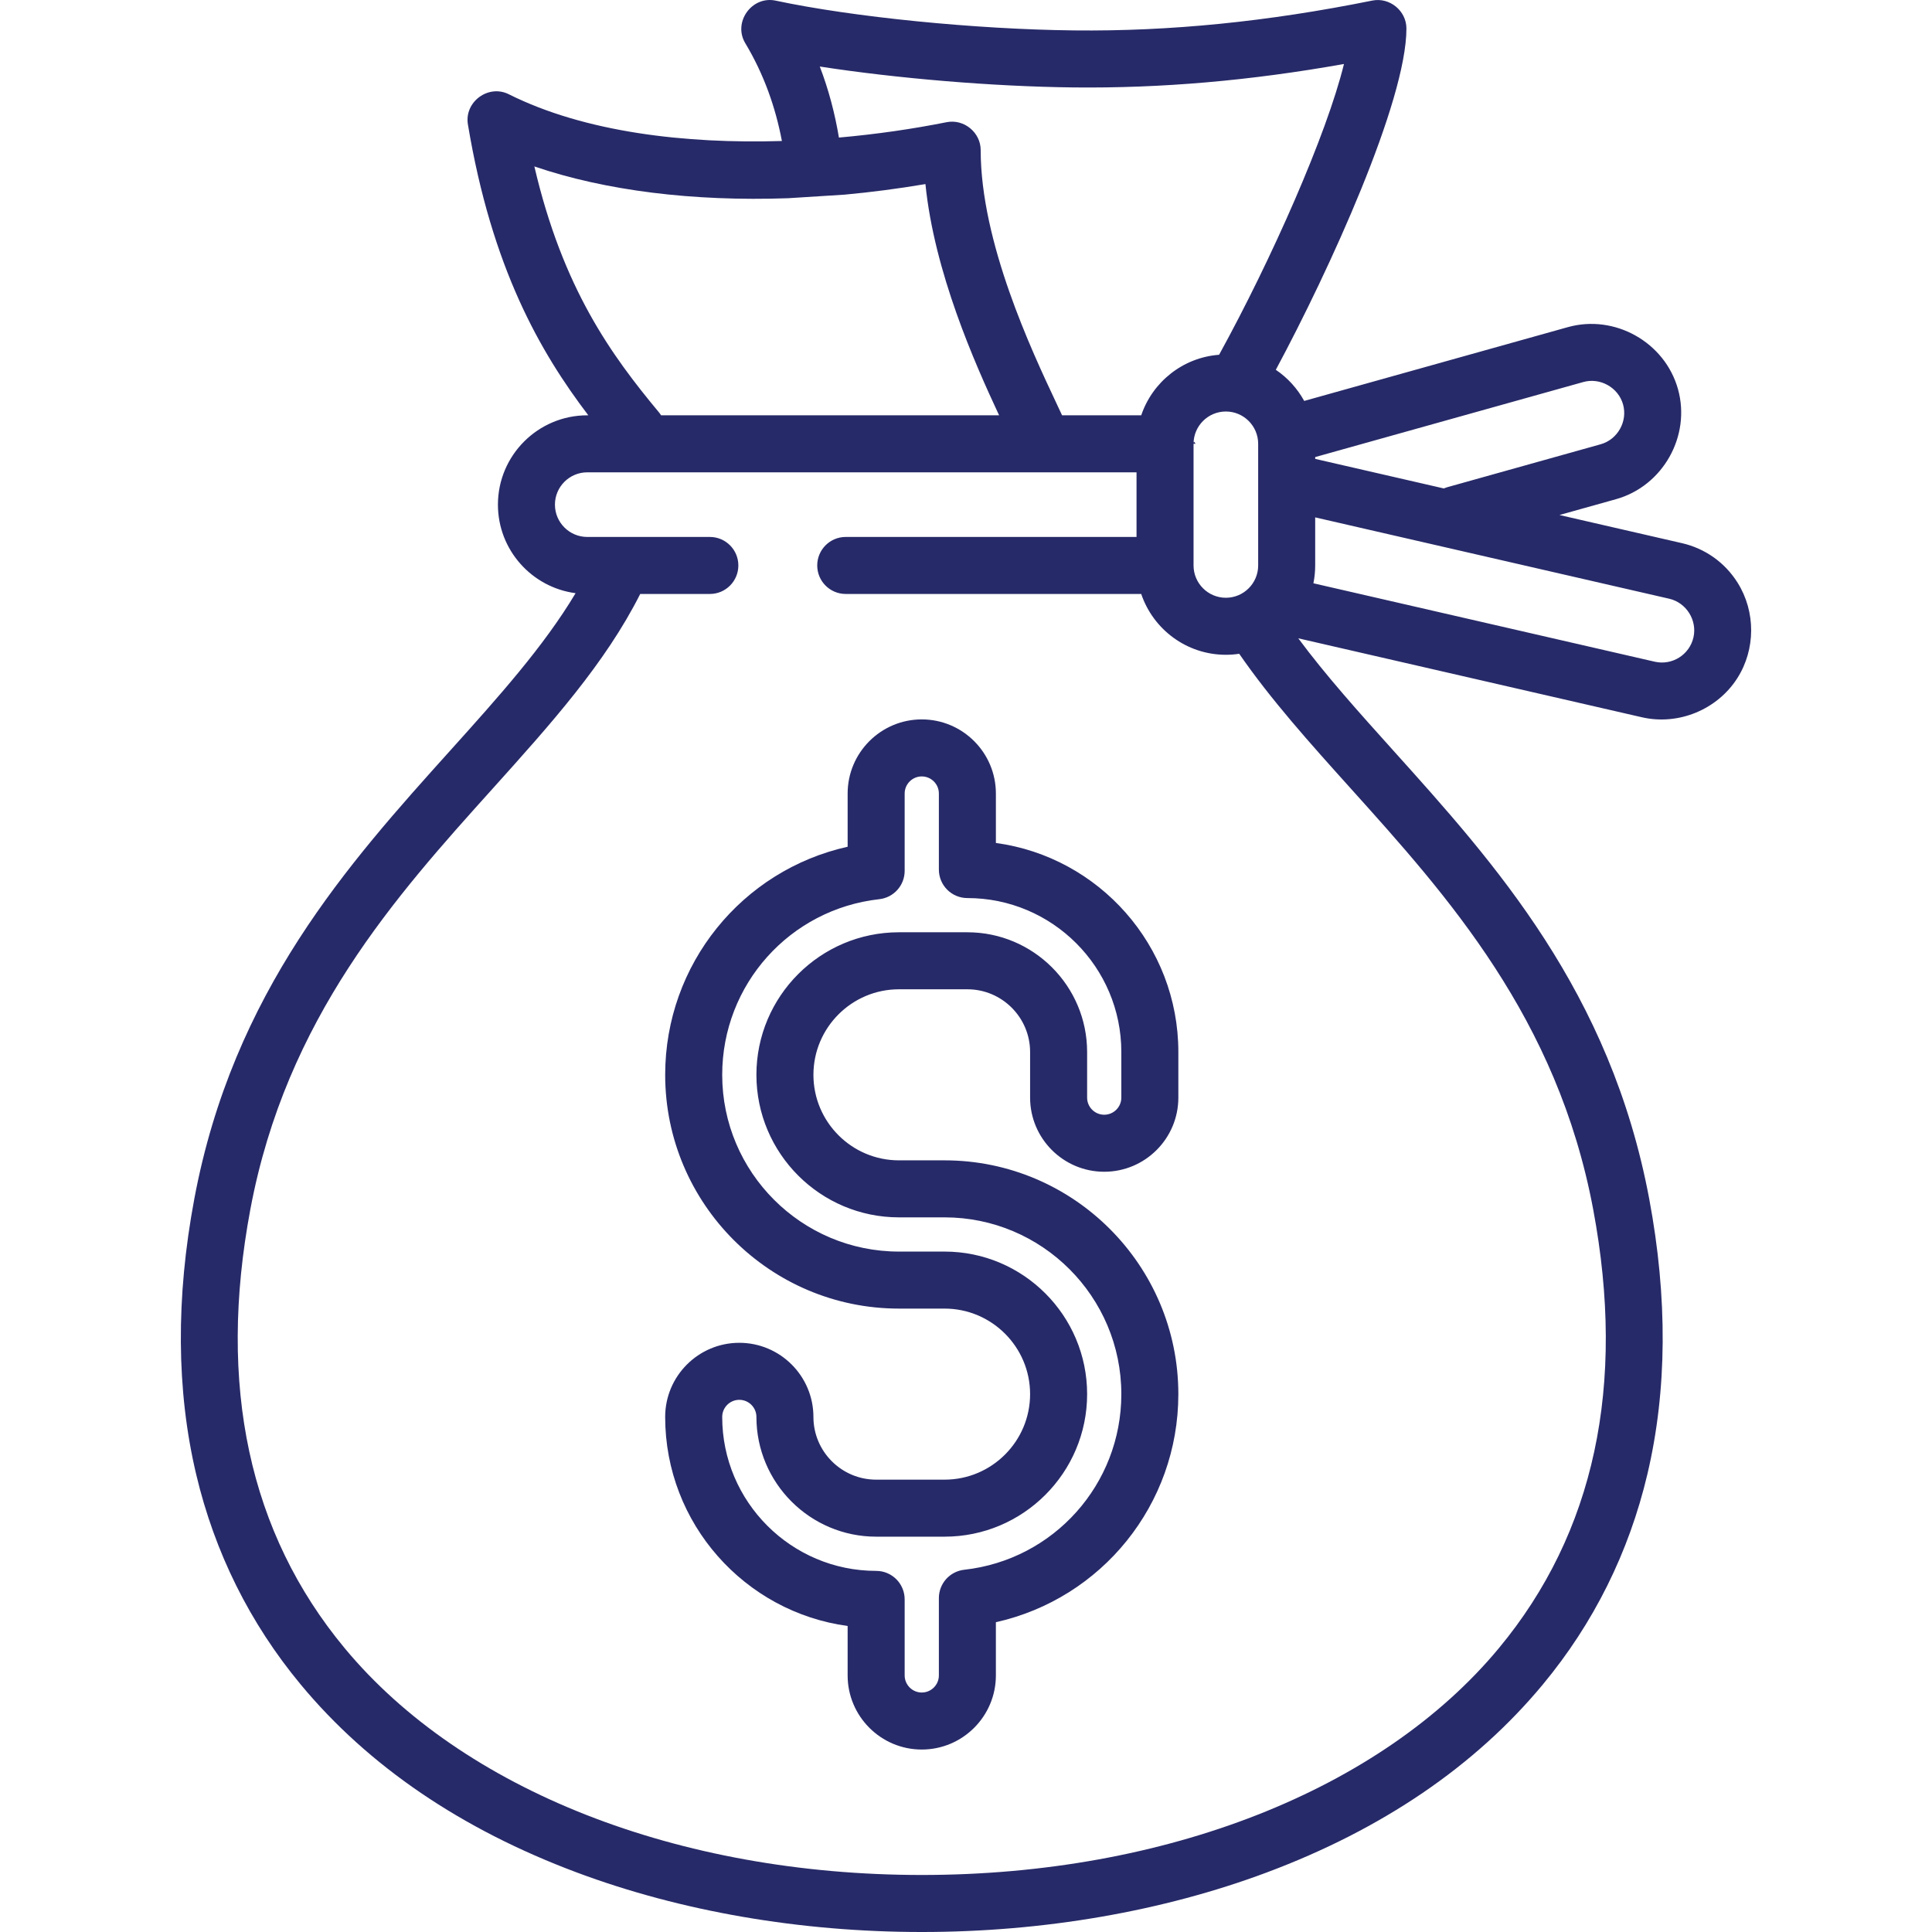
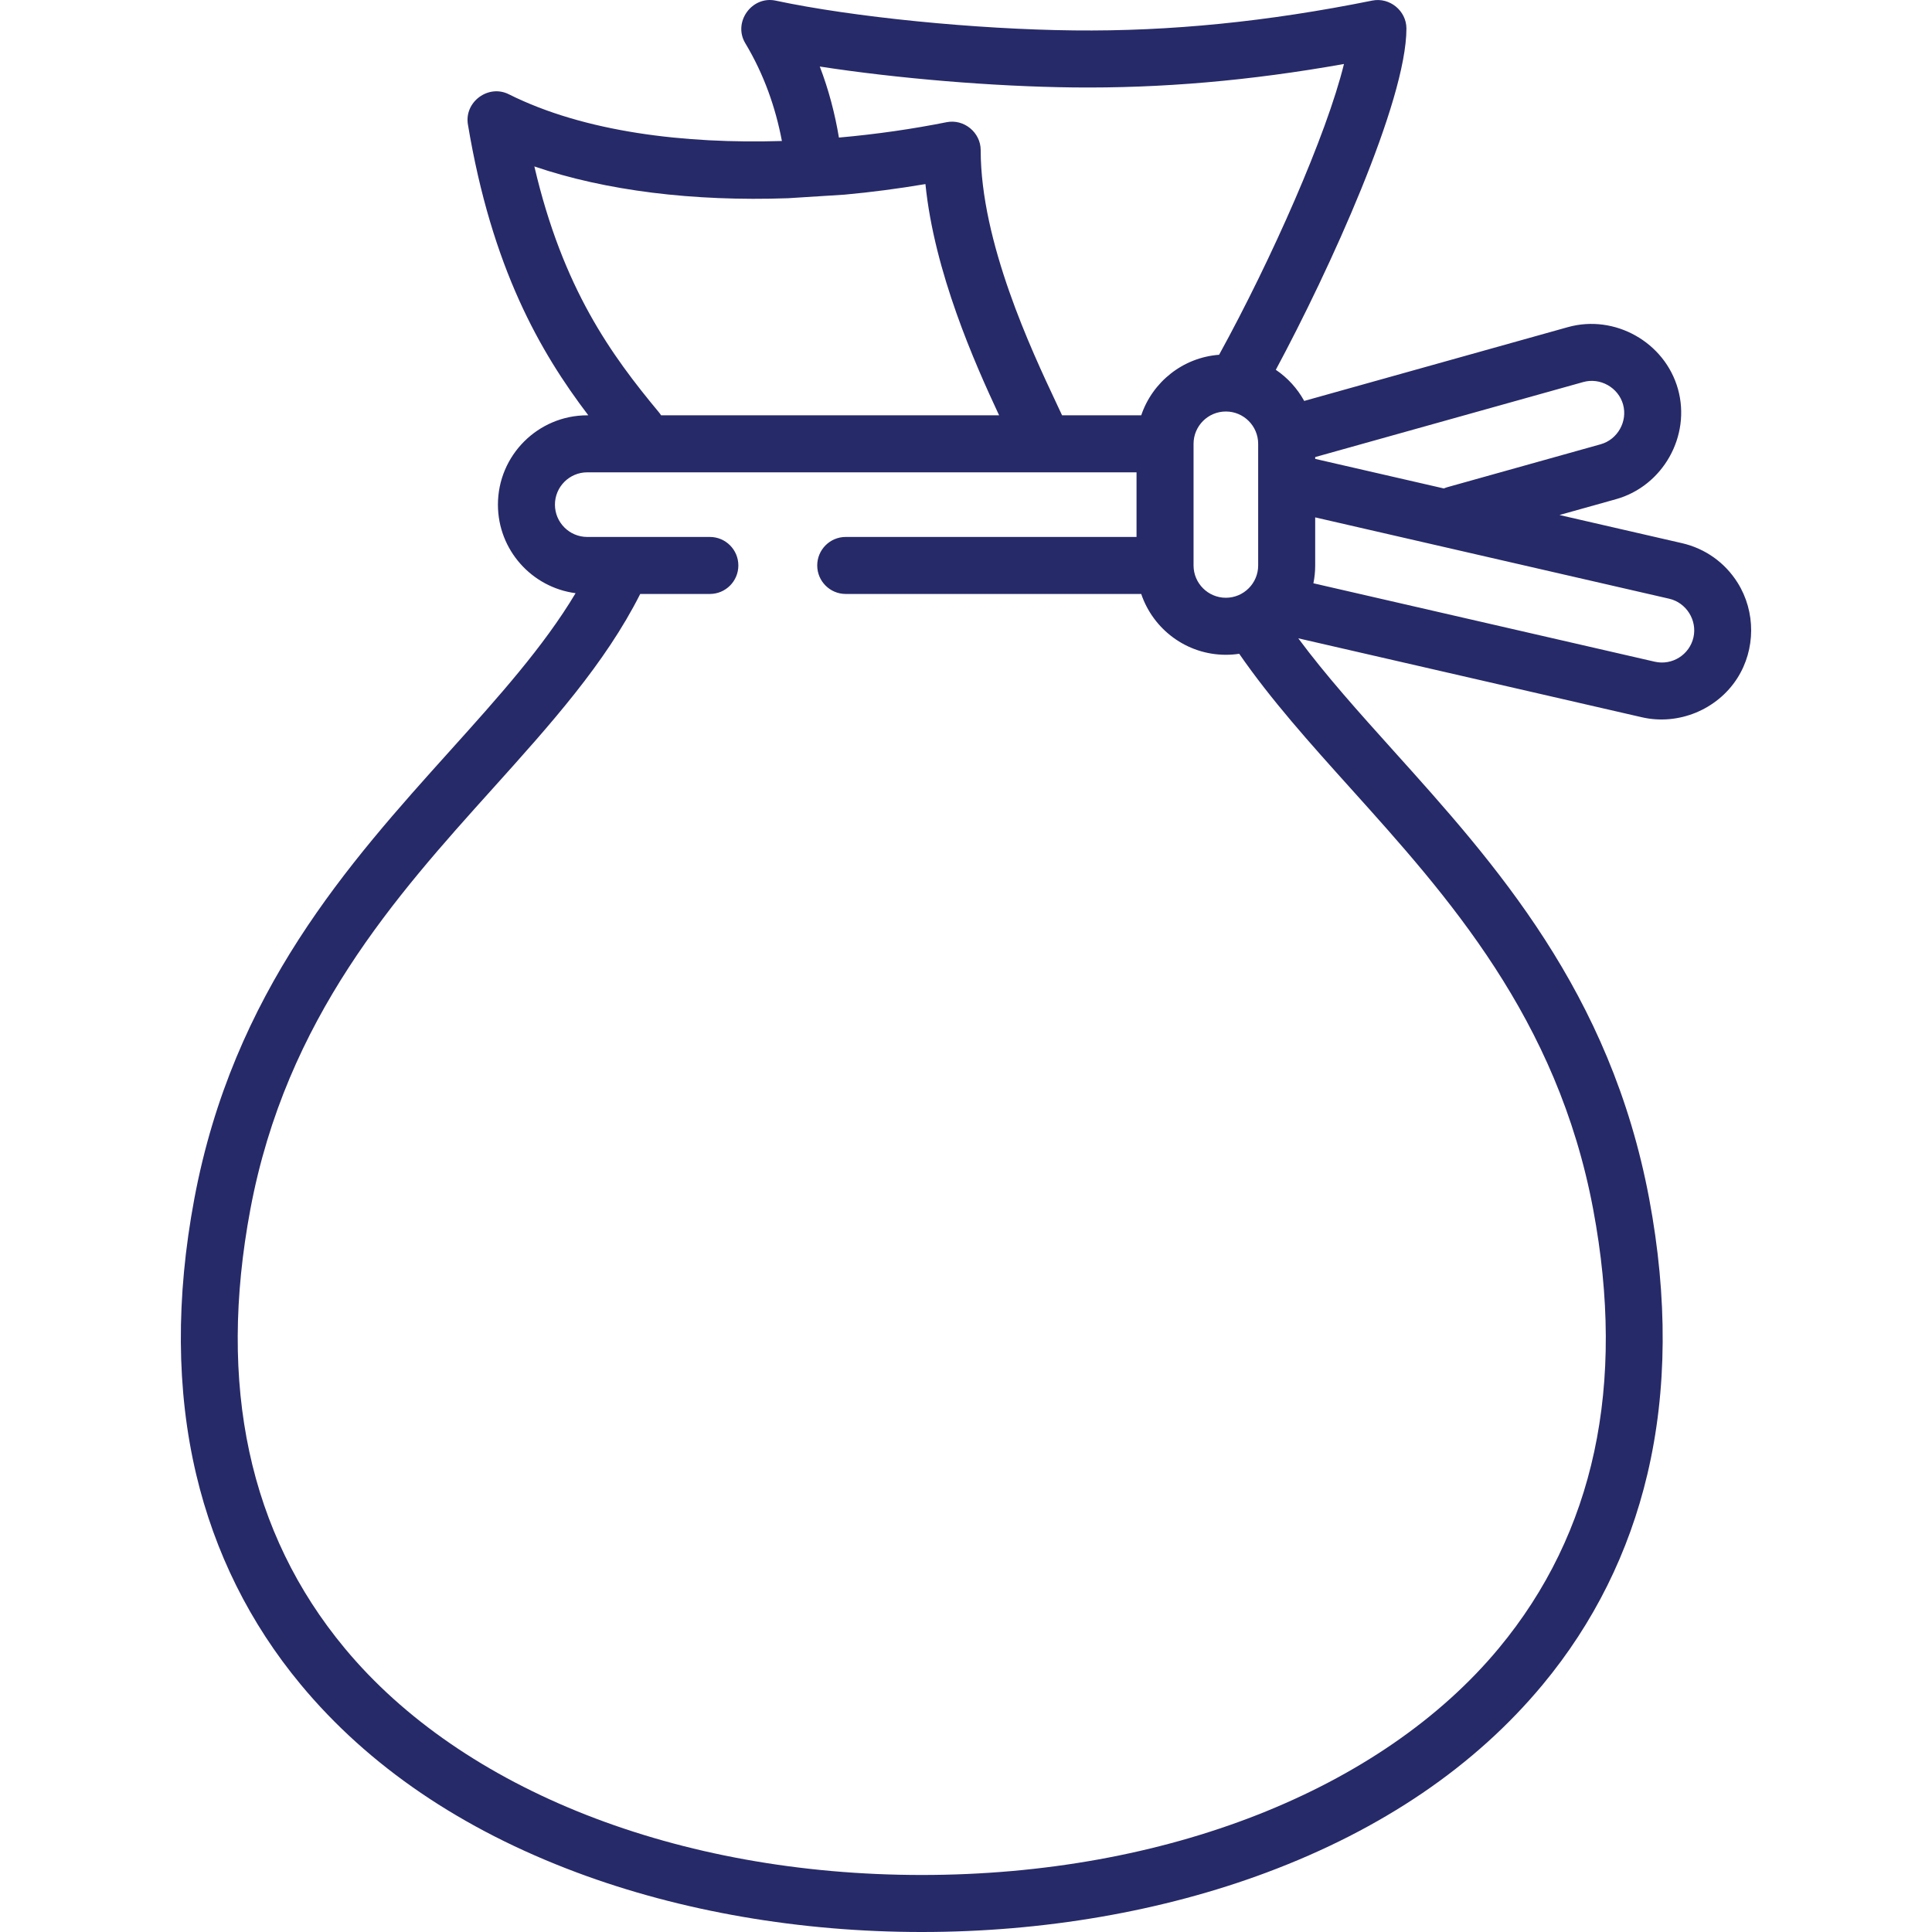
<svg xmlns="http://www.w3.org/2000/svg" width="100%" height="100%" viewBox="0 0 512 512" version="1.1" xml:space="preserve" style="fill-rule:evenodd;clip-rule:evenodd;stroke-linejoin:round;stroke-miterlimit:2;">
  <g>
    <g>
      <g>
-         <path d="M316.209,117.615L316.807,117.615C316.808,117.615 316.342,116.445 316.209,117.615Z" style="fill:rgb(39,42,104);fill-rule:nonzero;" />
-         <path d="M171.747,117.615L172.345,117.615C172.212,116.445 171.747,117.615 171.747,117.615Z" style="fill:rgb(39,42,104);fill-rule:nonzero;" />
+         <path d="M171.747,117.615L172.345,117.615Z" style="fill:rgb(39,42,104);fill-rule:nonzero;" />
      </g>
    </g>
  </g>
  <g>
    <g>
      <path d="M460.496,154.447C457.139,149.088 451.897,145.357 445.735,143.941L413.278,136.483L428.264,132.288C440.681,128.813 448.162,115.551 444.681,103.111C441.205,90.694 427.945,83.215 415.503,86.694L345.627,106.251C343.808,102.941 341.221,100.108 338.105,98C352.286,71.609 372.717,26.824 372.717,7.557C372.717,2.858 368.275,-0.778 363.666,0.151C335.935,5.753 310.08,8.338 284.655,8.061C258.521,7.774 225.996,4.528 205.56,0.168C199.242,-1.18 194.172,5.89 197.504,11.444C202.484,19.744 205.535,28.52 207.212,37.365C181.563,38.151 154.964,35.043 134.832,24.976C129.409,22.264 123.008,27.009 124,32.976C130.332,70.963 143.106,93.235 155.913,110.062L155.629,110.062C142.576,110.062 131.956,120.682 131.956,133.735C131.956,145.74 140.941,155.679 152.537,157.2C144.084,171.358 132.012,184.791 119.328,198.887C92.355,228.863 61.782,262.839 51.496,317.698C46.574,343.947 46.738,368.508 51.985,390.7C56.883,411.418 66.212,430.171 79.711,446.437C97.63,468.029 122.249,484.782 152.883,496.234C180.478,506.549 212.081,512.001 244.277,512.001C276.473,512.001 308.077,506.549 335.671,496.234C366.305,484.782 390.924,468.028 408.843,446.437C422.342,430.171 431.671,411.419 436.569,390.7C441.815,368.508 441.98,343.946 437.058,317.698C426.772,262.84 396.2,228.864 369.227,198.888C360.07,188.711 351.358,179.008 344.054,169.16L435.133,190.086C444.782,192.303 455.064,188.082 460.394,179.744C465.272,172.11 465.301,162.115 460.496,154.447ZM284.489,23.17C307.752,23.424 331.296,21.39 356.165,16.958C351.605,35.601 336.962,68.759 323.073,94.018C313.448,94.743 305.414,101.245 302.436,110.061L281.46,110.061C280.986,109.04 280.461,107.921 279.876,106.678C273.39,92.89 259.892,64.2 259.892,39.792C259.892,35.1 255.461,31.462 250.855,32.384C242.063,34.143 232.39,35.566 222.325,36.458C221.27,30.154 219.633,23.84 217.253,17.63C237.553,20.772 263.124,22.935 284.489,23.17ZM333.429,117.615L333.429,149.851C333.429,154.572 329.588,158.414 324.866,158.414C320.144,158.414 316.303,154.573 316.303,149.851L316.303,117.615C316.303,112.893 320.144,109.052 324.866,109.052C329.588,109.052 333.429,112.894 333.429,117.615ZM141.612,44.107C160.5,50.554 183.735,53.413 208.828,52.531L223.802,51.585C230.865,50.937 238.031,50.004 245.25,48.783C247.606,72.157 258.284,96.175 264.772,110.061L175.195,110.061C175.026,109.796 174.844,109.536 174.639,109.288C162.002,94.085 149.179,76.5 141.612,44.107ZM357.994,208.993C383.639,237.491 412.702,269.791 422.208,320.48C430.955,367.132 422.546,406.262 397.215,436.783C365.981,474.418 308.808,496.888 244.278,496.888C179.748,496.888 122.574,474.419 91.34,436.784C66.009,406.263 57.601,367.133 66.347,320.481C75.852,269.791 104.917,237.49 130.561,208.993C145.894,191.952 160.38,175.834 169.664,157.407L188.116,157.407C192.29,157.407 195.671,154.024 195.671,149.852C195.671,145.679 192.289,142.297 188.116,142.297L155.628,142.297C150.906,142.297 147.065,138.456 147.065,133.734C147.065,129.012 150.906,125.171 155.628,125.171L301.192,125.171L301.192,142.296L224.128,142.296C219.954,142.296 216.573,145.679 216.573,149.851C216.573,154.023 219.955,157.406 224.128,157.406L302.435,157.406C305.596,166.764 314.453,173.524 324.865,173.524C326.068,173.524 327.248,173.432 328.404,173.259C336.836,185.456 347.114,196.903 357.994,208.993ZM348.54,121.127L419.575,101.246C424.073,99.985 428.873,102.695 430.129,107.184C431.387,111.683 428.682,116.481 424.191,117.737L383.595,129.099C383.264,129.192 382.948,129.312 382.641,129.445L348.54,121.61L348.54,121.127ZM448.779,168.929C447.721,173.531 443.125,176.416 438.516,175.357L348.065,154.575C348.375,153.048 348.539,151.468 348.539,149.85L348.539,137.112L442.35,158.666C446.897,159.711 449.824,164.378 448.779,168.929Z" style="fill:rgb(39,42,104);fill-rule:nonzero;" />
    </g>
  </g>
  <g>
    <g>
-       <path d="M292.631,310.526C303.462,310.526 312.275,301.714 312.275,290.882L312.275,278.794C312.275,250.526 291.191,227.092 263.921,223.394L263.921,210.293C263.921,199.462 255.109,190.649 244.277,190.649C233.446,190.649 224.633,199.461 224.633,210.293L224.633,224.394C196.636,230.639 176.279,255.528 176.279,284.838C176.279,318.999 204.071,346.791 238.232,346.791L250.32,346.791C262.817,346.791 272.986,356.958 272.986,369.457C272.986,381.956 262.818,392.123 250.32,392.123L232.187,392.123C223.021,392.123 215.565,384.666 215.565,375.501C215.565,364.67 206.753,355.857 195.921,355.857C185.09,355.857 176.277,364.669 176.277,375.501C176.277,403.769 197.361,427.203 224.631,430.901L224.631,444.002C224.631,454.833 233.443,463.646 244.275,463.646C255.106,463.646 263.919,454.834 263.919,444.002L263.919,429.901C291.916,423.656 312.273,398.767 312.273,369.457C312.273,335.296 284.481,307.504 250.32,307.504L238.232,307.504C225.735,307.504 215.566,297.337 215.566,284.838C215.566,272.339 225.734,262.172 238.232,262.172L256.365,262.172C265.531,262.172 272.987,269.629 272.987,278.794L272.987,290.882C272.987,301.713 281.8,310.526 292.631,310.526ZM256.366,247.062L238.233,247.062C217.403,247.062 200.457,264.008 200.457,284.838C200.457,305.668 217.403,322.614 238.233,322.614L250.321,322.614C276.151,322.614 297.164,343.628 297.164,369.457C297.164,393.356 279.265,413.365 255.532,416.002C251.706,416.427 248.811,419.661 248.811,423.511L248.811,444.002C248.811,446.501 246.777,448.535 244.278,448.535C241.779,448.535 239.745,446.501 239.745,444.002L239.745,423.855C239.745,419.682 236.363,416.3 232.19,416.3C209.693,416.3 191.392,397.998 191.392,375.502C191.392,373.003 193.426,370.969 195.925,370.969C198.424,370.969 200.458,373.003 200.458,375.502C200.458,392.999 214.693,407.234 232.19,407.234L250.323,407.234C271.153,407.234 288.099,390.288 288.099,369.458C288.099,348.628 271.153,331.682 250.323,331.682L238.235,331.682C212.405,331.682 191.392,310.668 191.392,284.839C191.392,260.94 209.291,240.931 233.024,238.294C236.85,237.869 239.745,234.635 239.745,230.785L239.745,210.294C239.745,207.795 241.779,205.761 244.278,205.761C246.777,205.761 248.811,207.795 248.811,210.294L248.811,230.441C248.811,234.614 252.193,237.996 256.366,237.996C278.863,237.996 297.164,256.298 297.164,278.794L297.164,290.882C297.164,293.381 295.13,295.415 292.631,295.415C290.132,295.415 288.098,293.381 288.098,290.882L288.098,278.794C288.098,261.297 273.863,247.062 256.366,247.062Z" style="fill:rgb(39,42,104);fill-rule:nonzero;" />
-     </g>
+       </g>
  </g>
</svg>